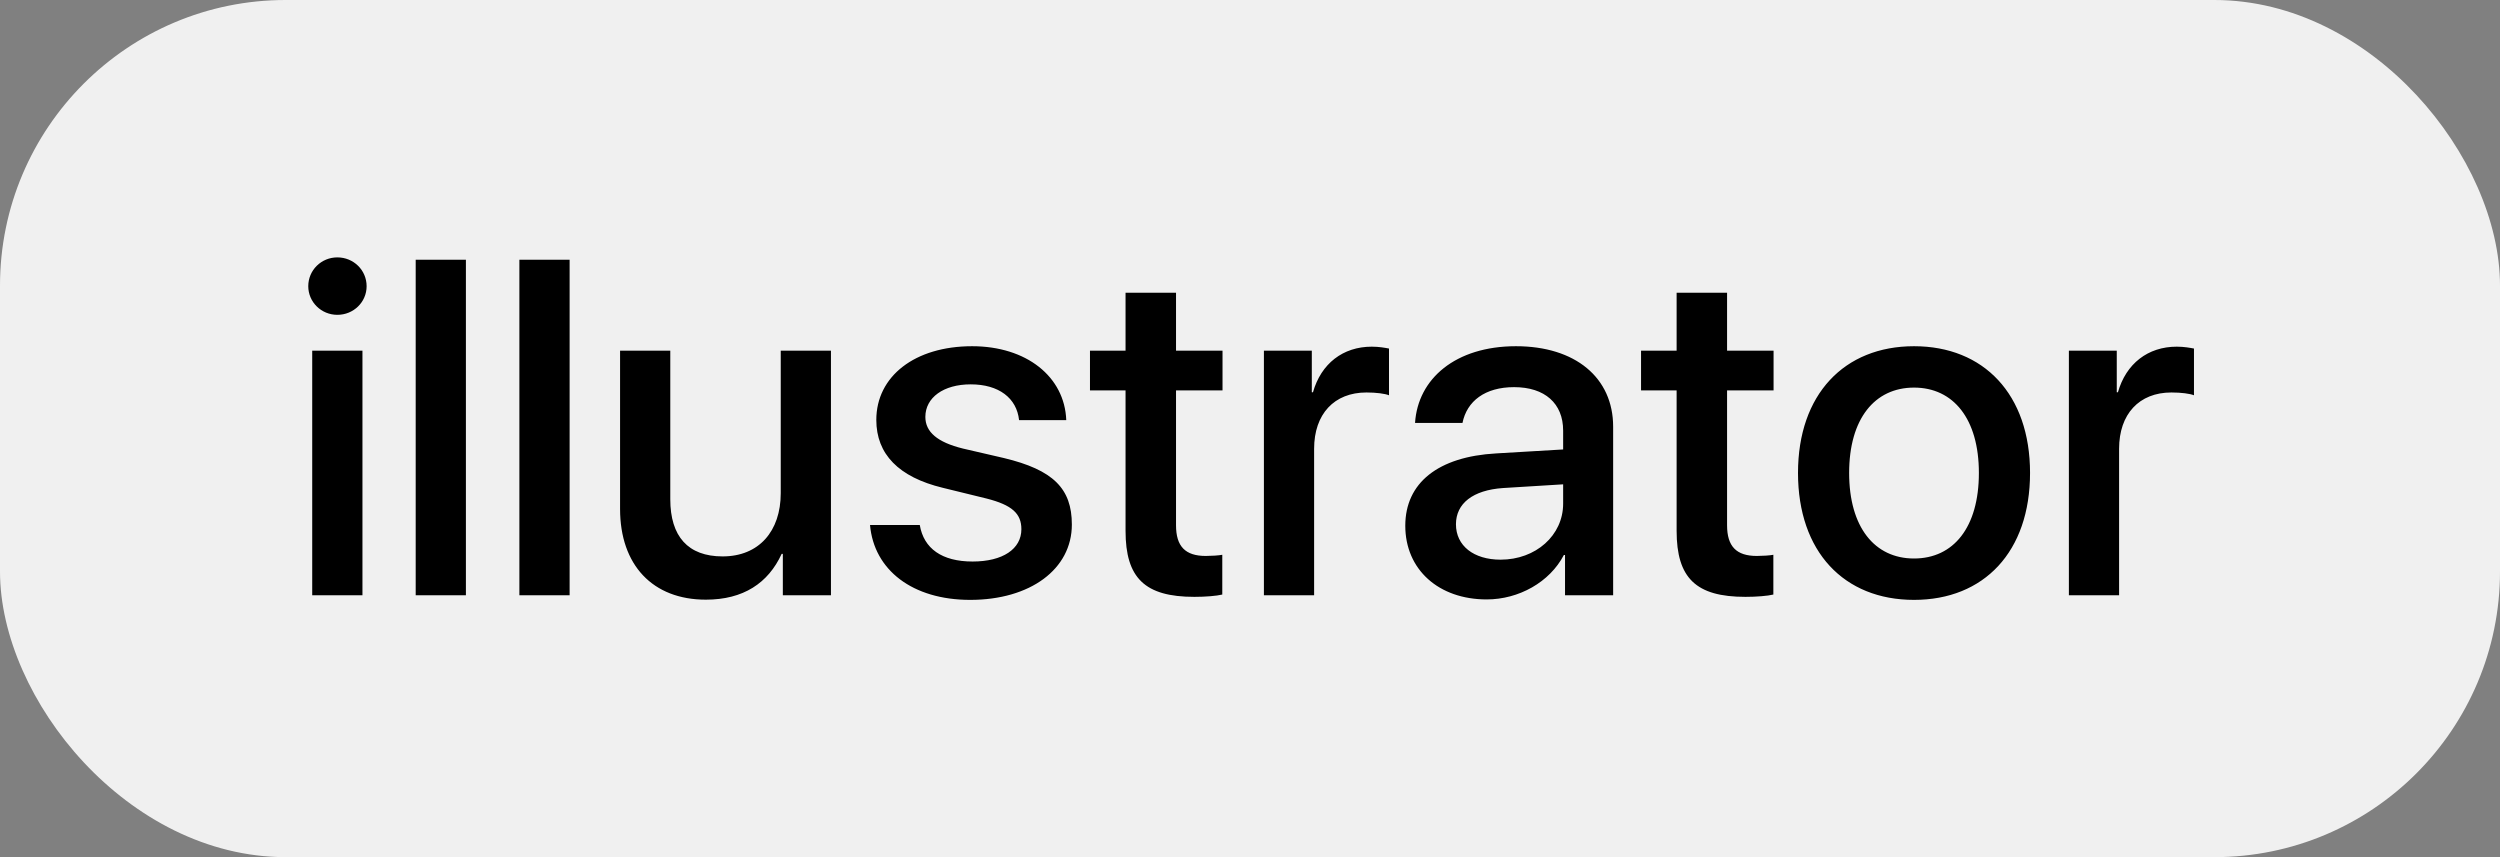
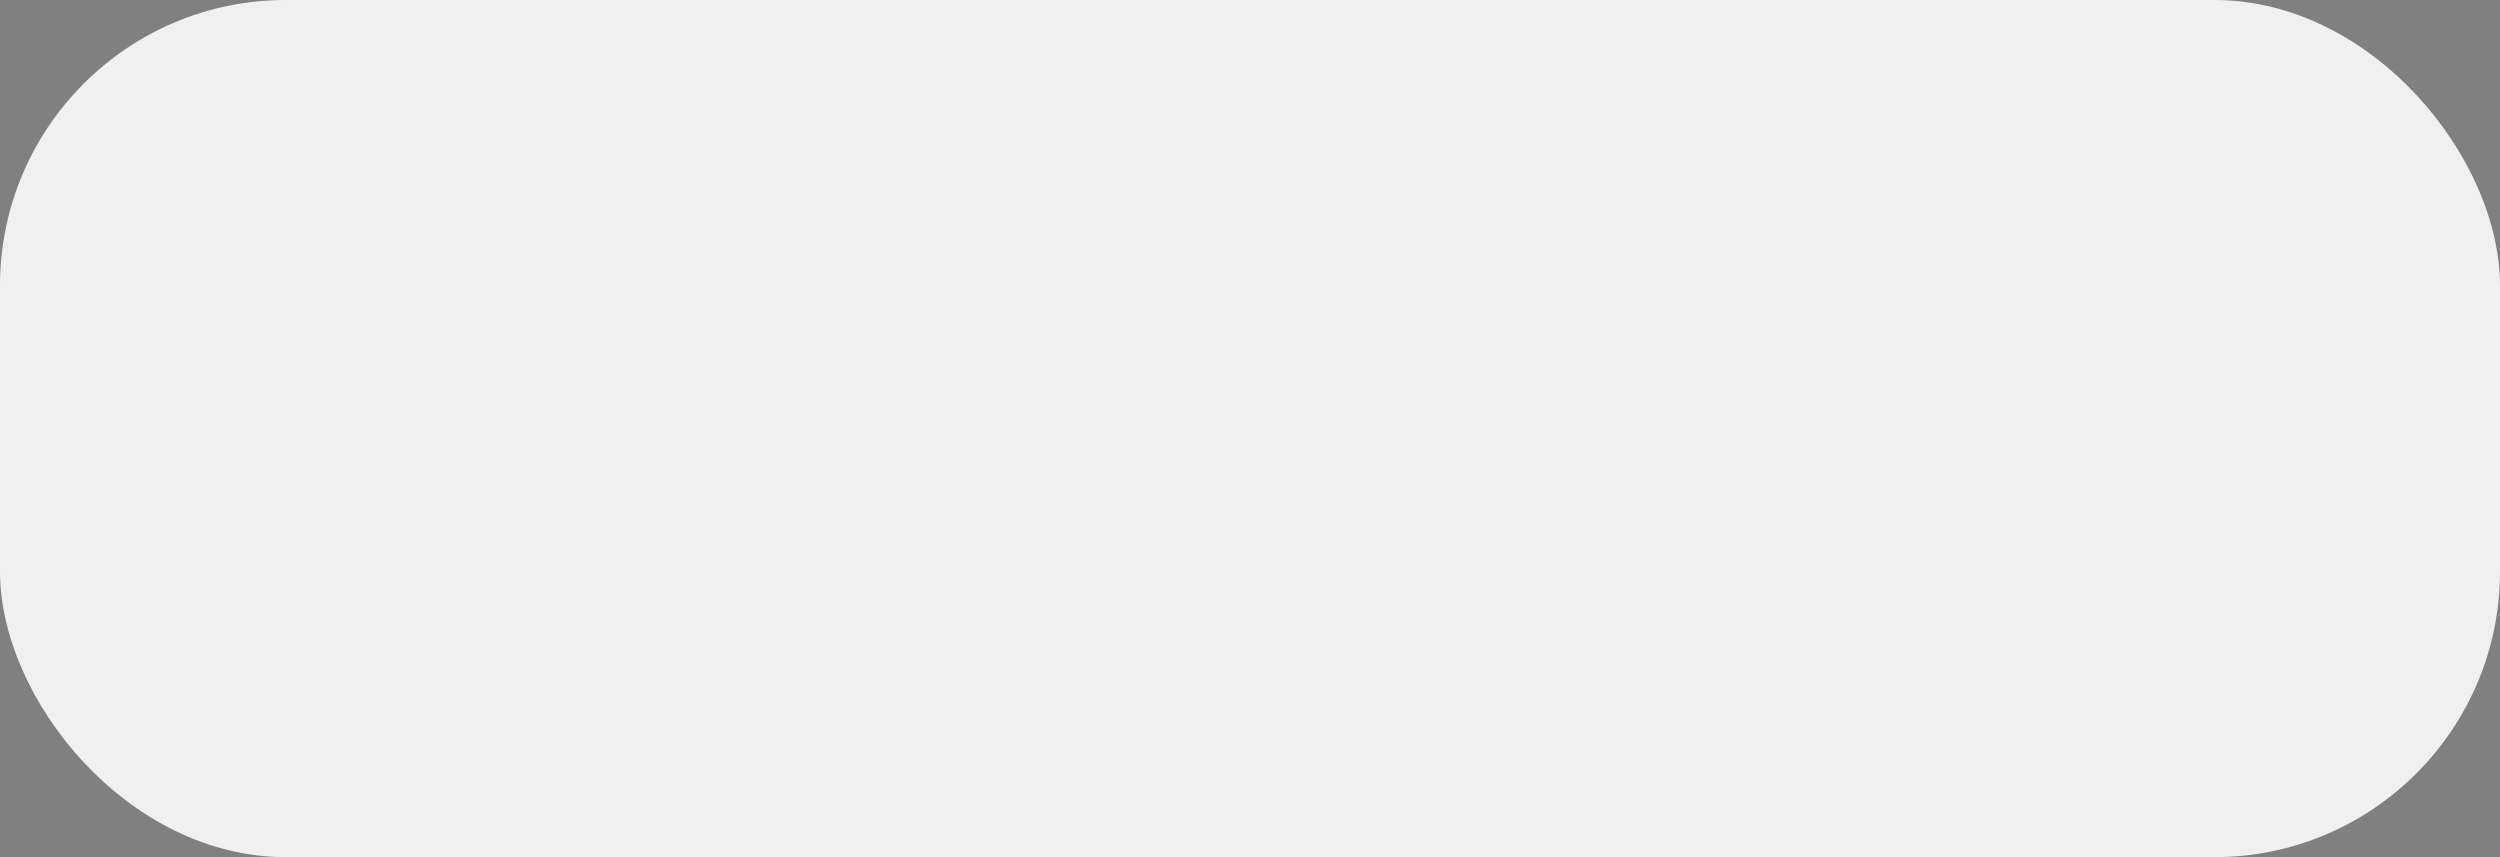
<svg xmlns="http://www.w3.org/2000/svg" width="105" height="36" viewBox="0 0 105 36" fill="none">
  <rect x="0" y="0" width="105" height="36" fill="#808080" stroke="none" />
  <rect width="105" height="36" rx="12" fill="#F0F0F0" />
-   <path d="M13.113 25V14.727H15.223V25H13.113ZM14.168 13.223C13.494 13.223 12.947 12.685 12.947 12.021C12.947 11.348 13.494 10.81 14.168 10.81C14.852 10.81 15.398 11.348 15.398 12.021C15.398 12.685 14.852 13.223 14.168 13.223ZM17.459 25V10.908H19.568V25H17.459ZM21.814 25V10.908H23.924V25H21.814ZM34.9 14.727V25H32.879V23.262H32.83C32.264 24.492 31.219 25.186 29.646 25.186C27.41 25.186 26.043 23.73 26.043 21.377V14.727H28.152V20.967C28.152 22.529 28.895 23.369 30.35 23.369C31.873 23.369 32.791 22.314 32.791 20.713V14.727H34.9ZM36.805 17.637C36.805 15.801 38.426 14.541 40.828 14.541C43.113 14.541 44.715 15.82 44.783 17.646H42.801C42.703 16.719 41.951 16.143 40.77 16.143C39.627 16.143 38.865 16.699 38.865 17.51C38.865 18.145 39.373 18.574 40.438 18.838L42.166 19.238C44.236 19.736 45.018 20.518 45.018 22.031C45.018 23.906 43.27 25.195 40.75 25.195C38.318 25.195 36.707 23.936 36.541 22.051H38.631C38.797 23.037 39.559 23.584 40.848 23.584C42.117 23.584 42.898 23.057 42.898 22.227C42.898 21.572 42.508 21.211 41.434 20.938L39.598 20.488C37.742 20.039 36.805 19.072 36.805 17.637ZM47.273 12.295H49.393V14.727H51.346V16.396H49.393V22.061C49.393 22.949 49.783 23.35 50.643 23.35C50.857 23.35 51.199 23.33 51.336 23.301V24.971C51.102 25.029 50.633 25.068 50.164 25.068C48.084 25.068 47.273 24.277 47.273 22.295V16.396H45.779V14.727H47.273V12.295ZM53.084 25V14.727H55.096V16.475H55.145C55.486 15.273 56.404 14.56 57.615 14.56C57.918 14.56 58.182 14.609 58.338 14.639V16.602C58.172 16.533 57.801 16.484 57.391 16.484C56.033 16.484 55.193 17.393 55.193 18.848V25H53.084ZM63.025 23.506C64.5 23.506 65.652 22.49 65.652 21.152V20.342L63.123 20.498C61.863 20.586 61.15 21.143 61.15 22.021C61.15 22.92 61.893 23.506 63.025 23.506ZM62.44 25.176C60.428 25.176 59.022 23.926 59.022 22.08C59.022 20.283 60.398 19.18 62.84 19.043L65.652 18.877V18.086C65.652 16.943 64.881 16.26 63.592 16.26C62.371 16.26 61.609 16.846 61.424 17.764H59.432C59.549 15.908 61.131 14.541 63.67 14.541C66.16 14.541 67.752 15.859 67.752 17.92V25H65.731V23.311H65.682C65.086 24.453 63.787 25.176 62.44 25.176ZM70.418 12.295H72.537V14.727H74.49V16.396H72.537V22.061C72.537 22.949 72.928 23.35 73.787 23.35C74.002 23.35 74.344 23.33 74.481 23.301V24.971C74.246 25.029 73.777 25.068 73.309 25.068C71.228 25.068 70.418 24.277 70.418 22.295V16.396H68.924V14.727H70.418V12.295ZM80.389 25.195C77.449 25.195 75.516 23.174 75.516 19.863C75.516 16.562 77.459 14.541 80.389 14.541C83.318 14.541 85.262 16.562 85.262 19.863C85.262 23.174 83.328 25.195 80.389 25.195ZM80.389 23.457C82.049 23.457 83.113 22.148 83.113 19.863C83.113 17.588 82.039 16.279 80.389 16.279C78.738 16.279 77.664 17.588 77.664 19.863C77.664 22.148 78.738 23.457 80.389 23.457ZM86.893 25V14.727H88.904V16.475H88.953C89.295 15.273 90.213 14.56 91.424 14.56C91.727 14.56 91.99 14.609 92.147 14.639V16.602C91.981 16.533 91.609 16.484 91.199 16.484C89.842 16.484 89.002 17.393 89.002 18.848V25H86.893Z" fill="black" />
</svg>